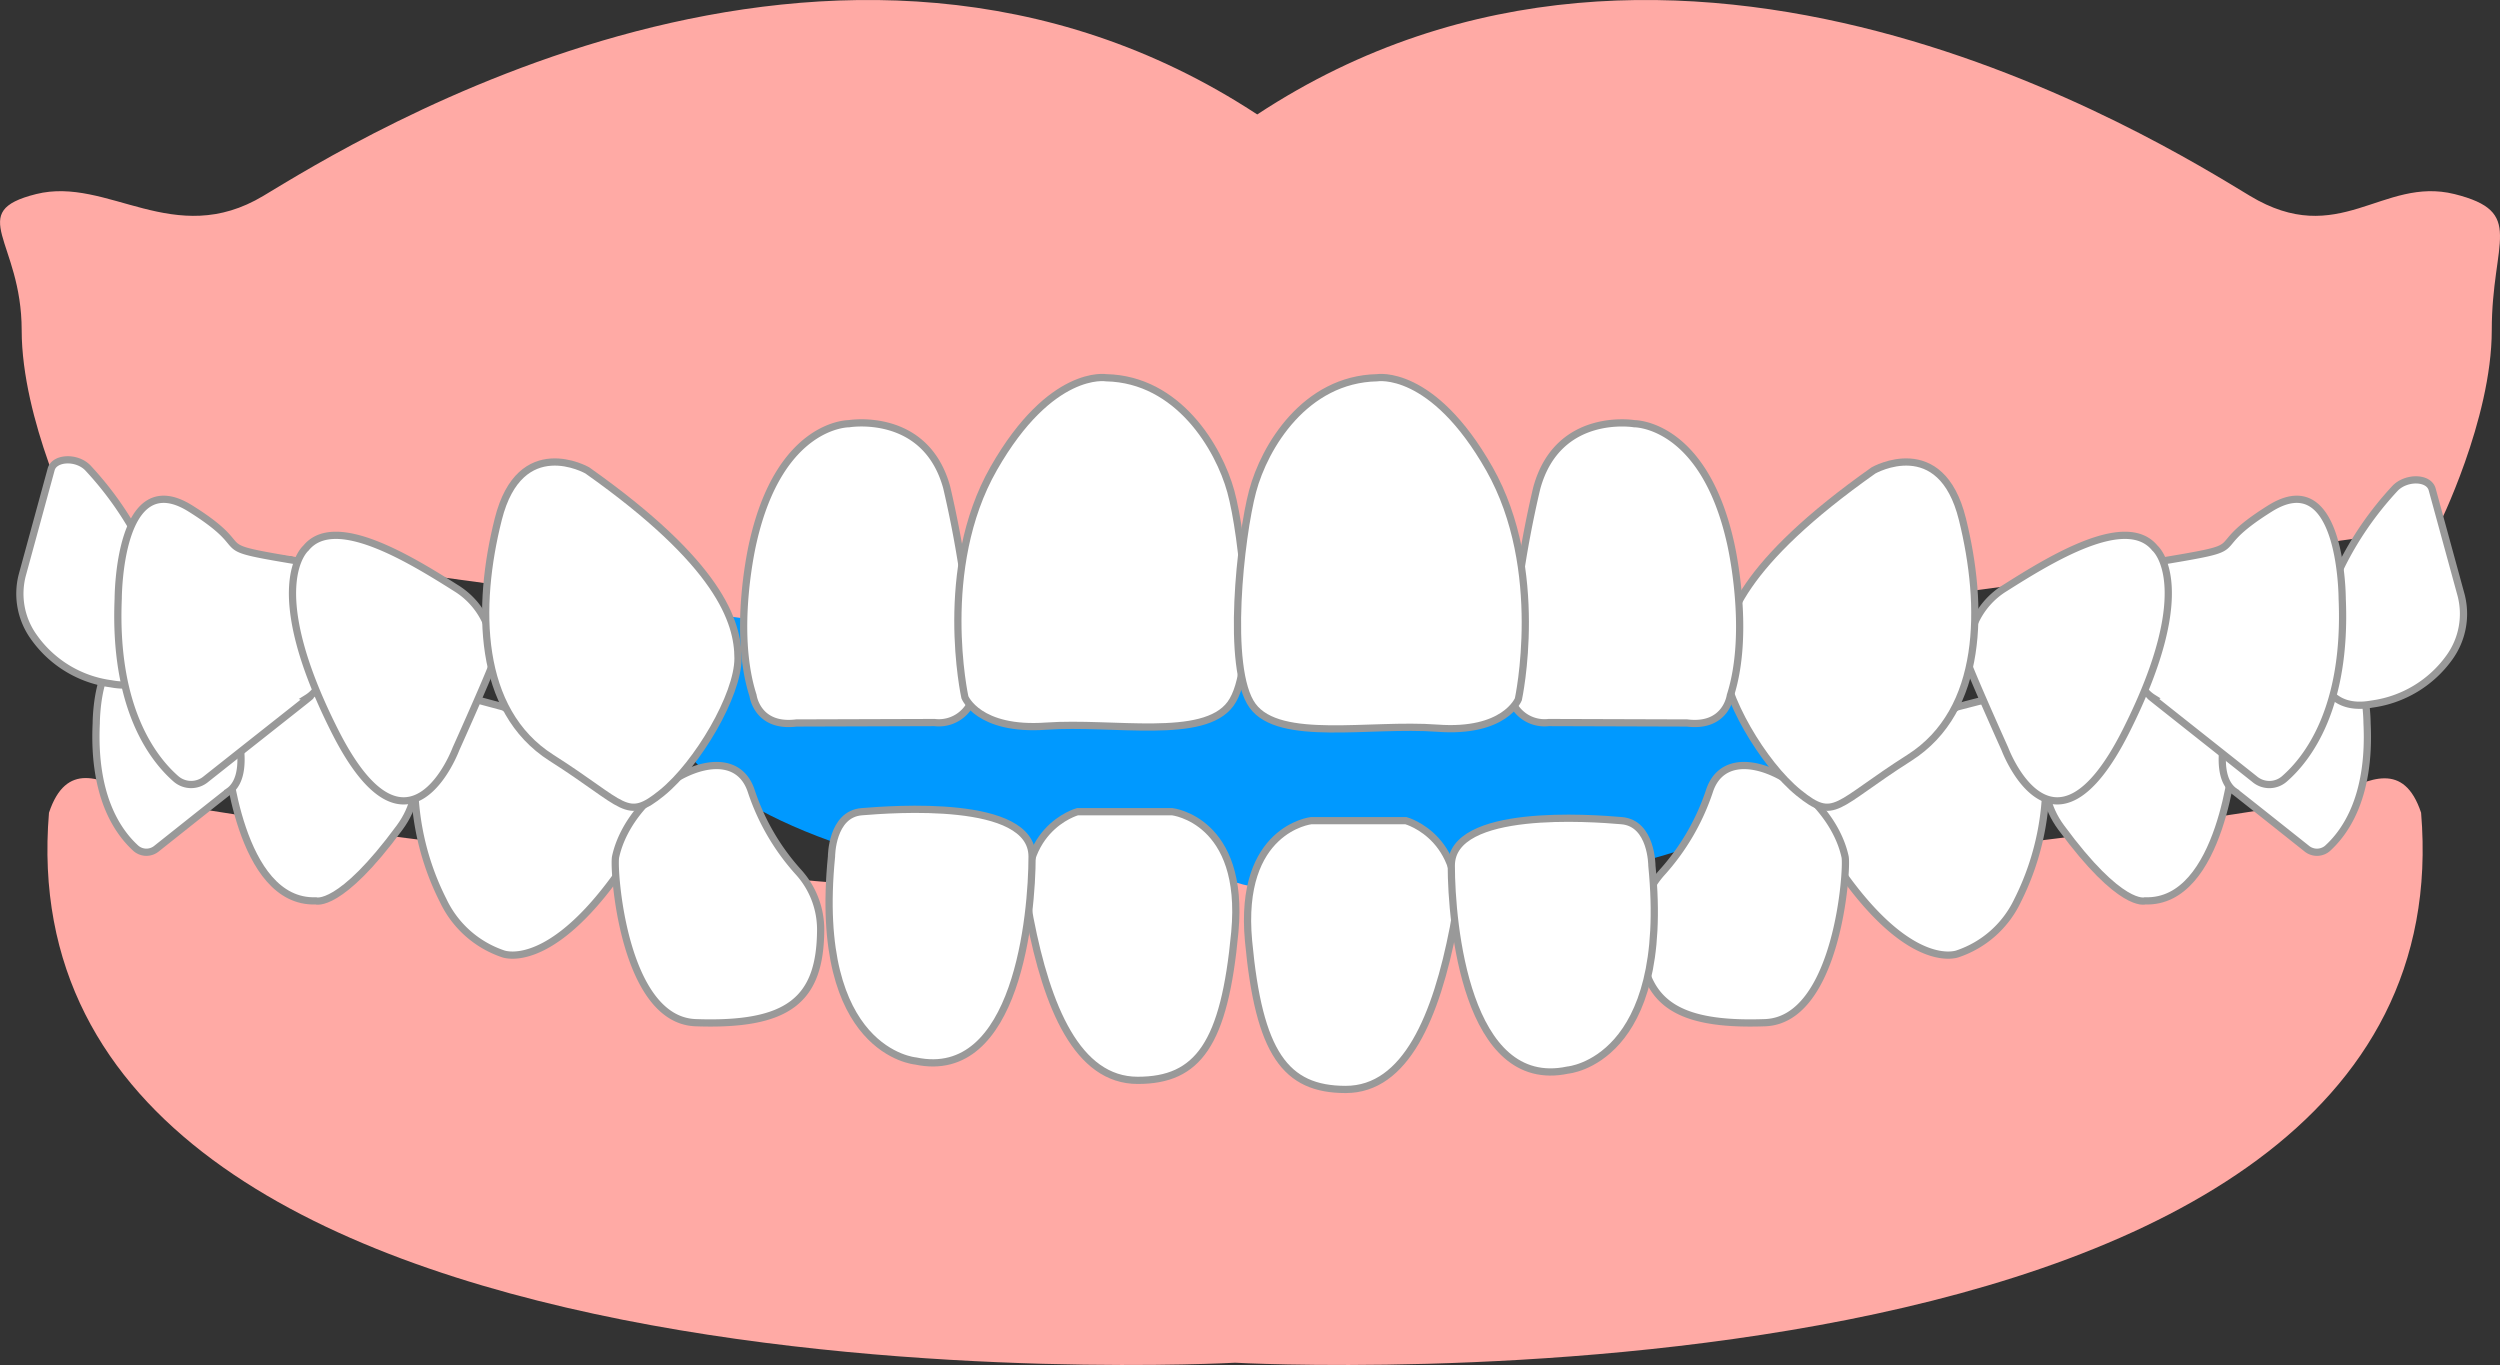
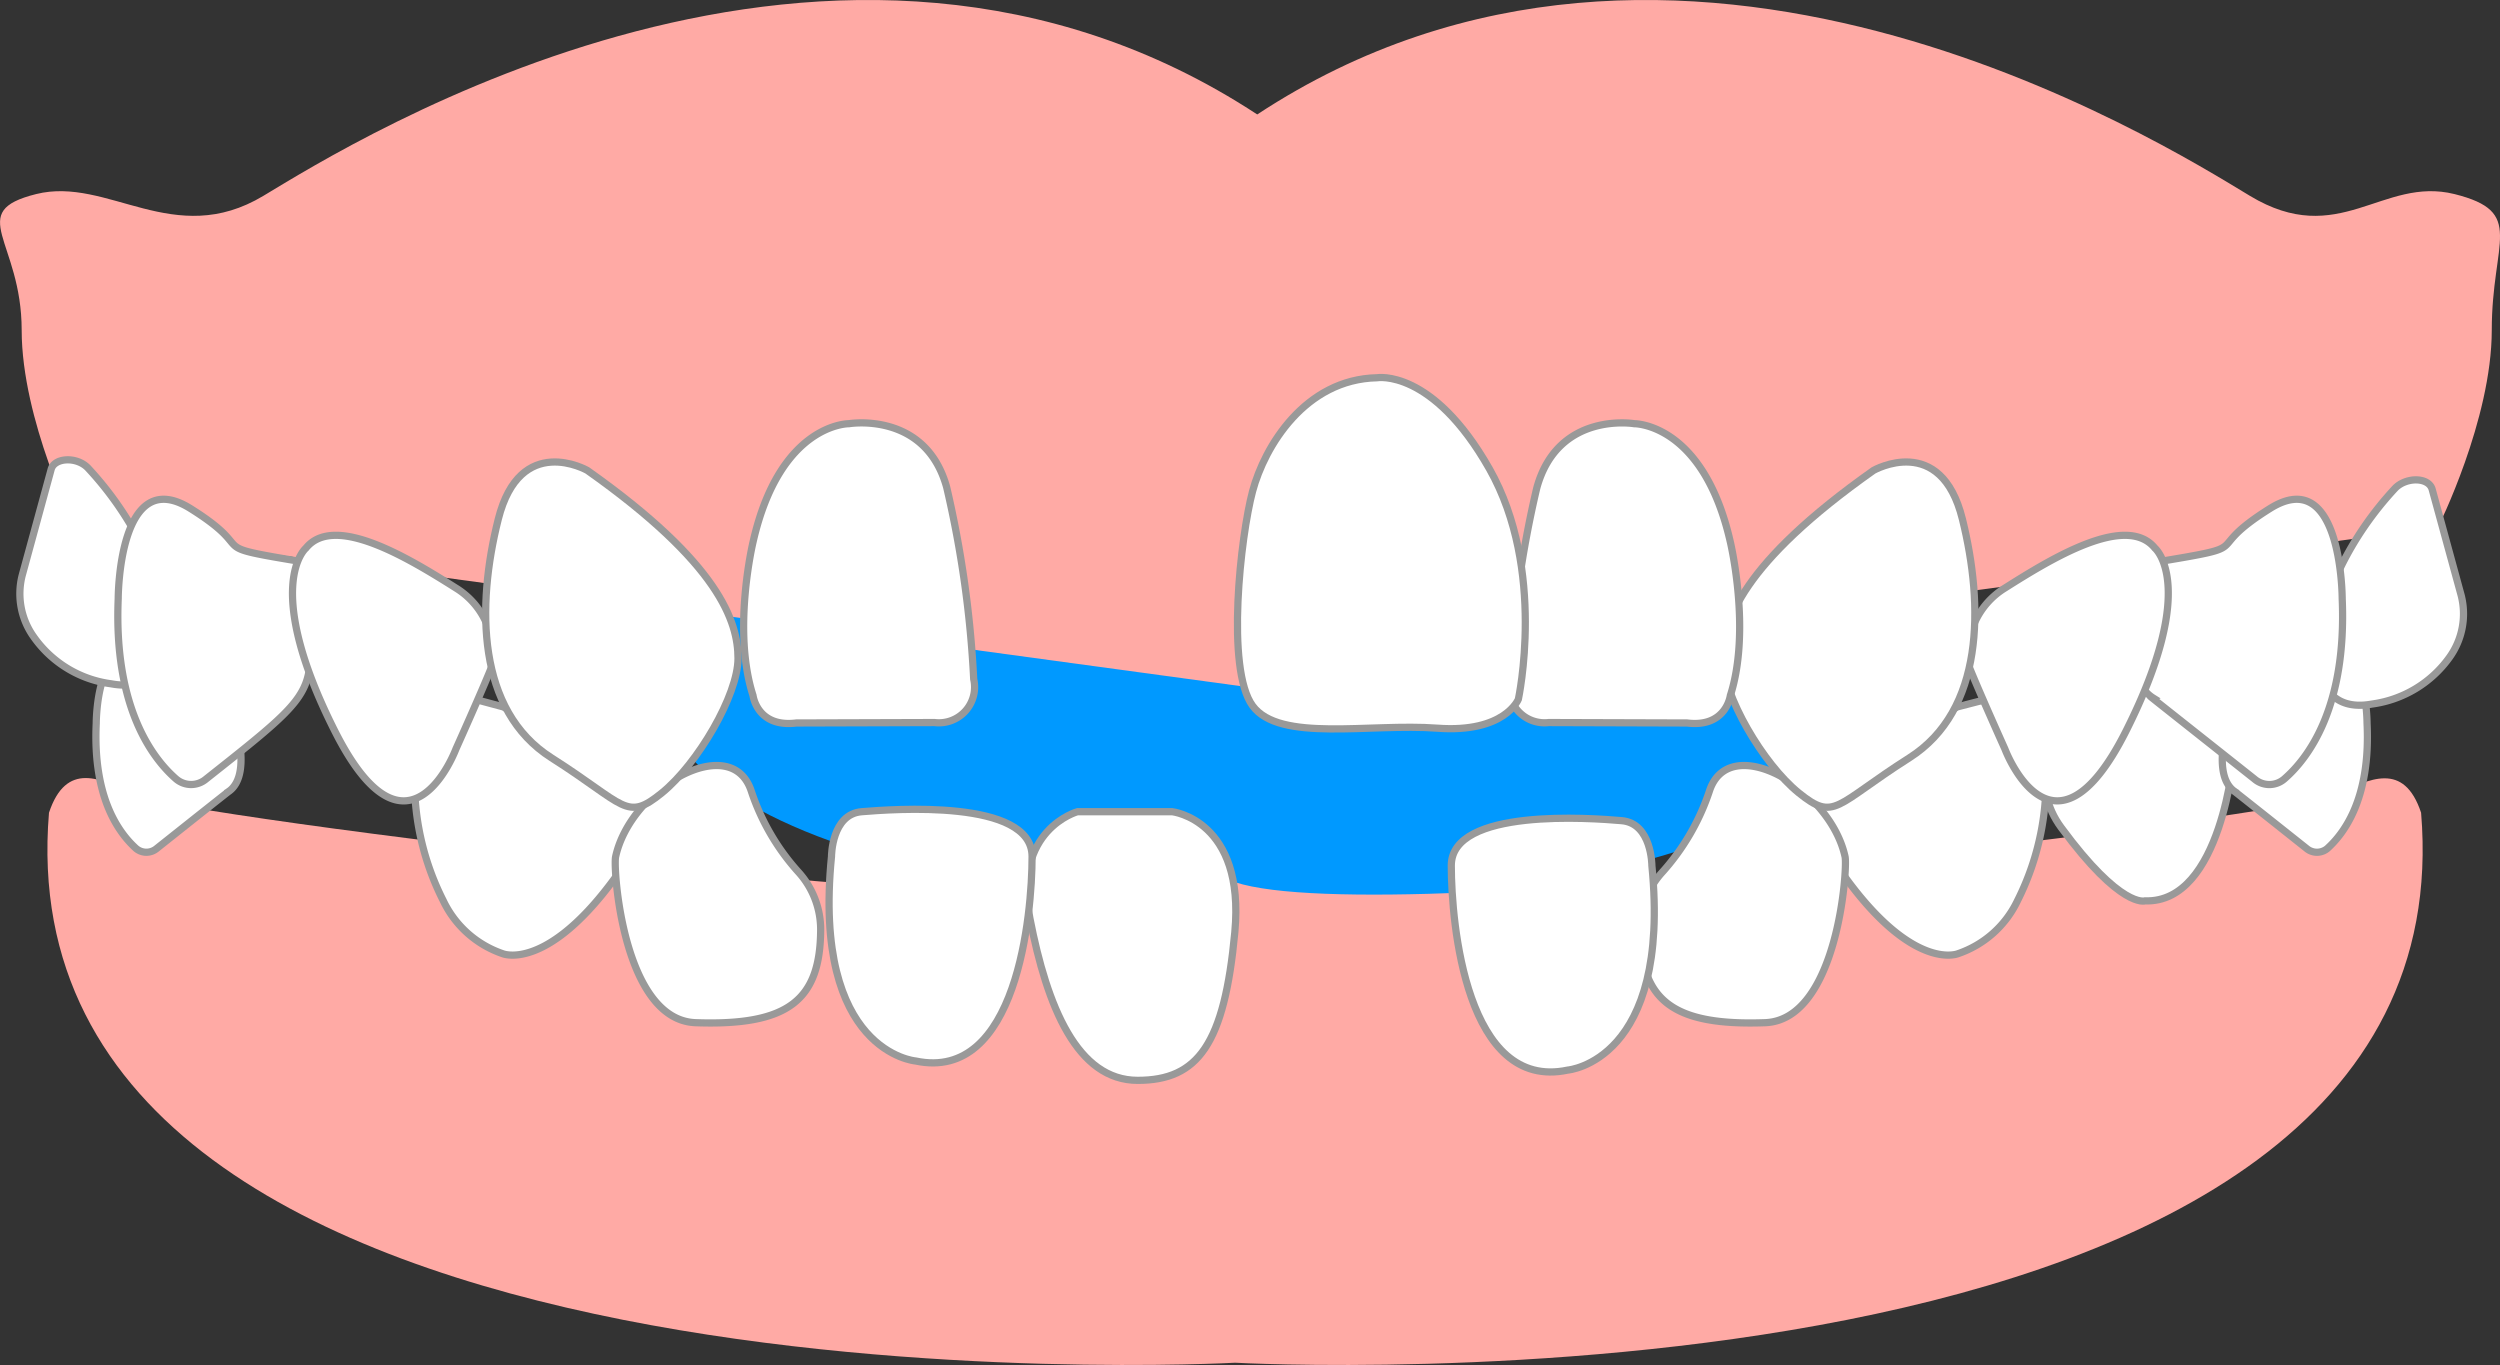
<svg xmlns="http://www.w3.org/2000/svg" viewBox="0 0 173 94.46">
  <rect x="0" y="0" width="173" height="94.46" fill="#333333" stroke="none" />
  <defs>
    <style>.cls-1{fill:#09f;}.cls-2{fill:#ffaaa5;}.cls-3{fill:#fff;stroke:#999;stroke-miterlimit:10;stroke-width:0.5px;}</style>
  </defs>
  <g id="レイヤー_2" data-name="レイヤー 2">
    <g id="レイヤー_1-2" data-name="レイヤー 1">
      <ellipse class="cls-1" cx="87.81" cy="48.65" rx="41.5" ry="14" />
      <path class="cls-2" d="M169.85,13.43c-5-1.24-8,3.84-14.16.12S116.08-11.2,87,7.92C57.84-11.2,24.42,9.83,18.23,13.55S7.46,12.19,2.5,13.43s-1,3.22-1,9.42S5.21,36.49,5.21,36.49L86.88,47.62v0l.08,0,.08,0v0l81.67-11.13s3.72-7.44,3.72-13.64S174.81,14.67,169.85,13.43Z" />
      <path class="cls-2" d="M167.54,56.24c-1.19-3.57-3.57-2.38-5.95-1.19s-65.42,9.51-76.12,6c-10.71,3.56-73.75-4.76-76.13-6s-4.76-2.38-5.95,1.19C-.18,99.06,85.47,94.3,85.47,94.3S171.11,99.06,167.54,56.24Z" />
      <path class="cls-3" d="M34.8,66s4,1.64,10-8.72c0,0,1.16-2.37-2.32-4.18s-7.65-4.18-7.65-4.18L32,48.16l-3.22,4a18.33,18.33,0,0,0,1.89,10.16A7.09,7.09,0,0,0,34.8,66Z" />
-       <path class="cls-3" d="M15.7,52.19s.83,10.33,6.15,10.15c0,0,1.66.57,5.81-5.08s-4.82-11.83-4.82-11.83S16.2,46,15.7,52.19Z" />
      <path class="cls-3" d="M56.79,64.33a5.93,5.93,0,0,0-1.5-3.94A15.77,15.77,0,0,1,52,54.78c-1.35-4.25-8.36-.28-9.4,4.51-.18.82.52,11.27,5.52,11.48C54.55,71,56.77,69.22,56.79,64.33Z" />
      <path class="cls-3" d="M135.48,66s-4,1.64-10-8.72c0,0-1.17-2.37,2.32-4.18s7.64-4.18,7.64-4.18l2.83-.73,3.22,4a18.44,18.44,0,0,1-1.89,10.16A7.09,7.09,0,0,1,135.48,66Z" />
      <path class="cls-3" d="M154.59,52.19s-.83,10.33-6.15,10.15c0,0-1.66.57-5.81-5.08s4.81-11.83,4.81-11.83S154.09,46,154.59,52.19Z" />
      <path class="cls-3" d="M113.5,64.33a5.83,5.83,0,0,1,1.5-3.94,15.92,15.92,0,0,0,3.28-5.61c1.34-4.25,8.36-.28,9.4,4.51.18.82-.52,11.27-5.52,11.48C115.74,71,113.52,69.22,113.5,64.33Z" />
      <path class="cls-3" d="M74.56,56.17s-4.48,1.23-3.29,7.38,3.29,11.21,7.46,11.21,6-2.5,6.72-10.26-4.33-8.33-4.33-8.33Z" />
      <path class="cls-3" d="M63.36,73.42s-7.16-.59-5.82-14.15c0,0,0-2.93,2.09-3.1s11.79-.92,11.79,3.1S70.38,74.91,63.36,73.42Z" />
-       <path class="cls-3" d="M97.29,56.79s4.48,1.23,3.29,7.38-3.29,11.22-7.46,11.22-6-2.51-6.72-10.27,4.33-8.33,4.33-8.33Z" />
      <path class="cls-3" d="M108.49,74.05s7.16-.6,5.82-14.15c0,0,0-2.93-2.09-3.11s-11.79-.91-11.79,3.11S101.47,75.54,108.49,74.05Z" />
      <path class="cls-3" d="M10.85,58.71a1.11,1.11,0,0,1-1.44,0c-1.1-1-3-3.39-2.75-8.66,0,0,0-6.5,3.5-4.33s.35,1.73,5.59,2.6c0,0,2.09,5.2,0,6.5C15.75,54.84,17.05,53.78,10.85,58.71Z" />
      <path class="cls-3" d="M3.54,32.48l-2,7.32a5.13,5.13,0,0,0,.8,4.28A7.8,7.8,0,0,0,7.7,47.32c5.7,1.07,4.68-8.17-1.6-14.92C5.34,31.58,3.77,31.65,3.54,32.48Z" />
      <path class="cls-3" d="M159.61,58.71a1.12,1.12,0,0,0,1.45,0c1.1-1,3-3.39,2.74-8.66,0,0,0-6.5-3.5-4.33s-.34,1.73-5.59,2.6c0,0-2.09,5.2,0,6.5C154.71,54.84,153.41,53.78,159.61,58.71Z" />
      <path class="cls-3" d="M168.31,33.88l2,7.31a5.15,5.15,0,0,1-.8,4.29,7.89,7.89,0,0,1-5.37,3.24c-5.7,1.06-4.68-8.18,1.6-14.93C166.5,33,168.08,33,168.31,33.88Z" />
-       <path class="cls-3" d="M14.27,53.9a1.6,1.6,0,0,1-2.09,0c-1.58-1.38-4.32-4.88-4-12.47,0,0,0-9.37,5-6.24s.5,2.49,8.08,3.74c0,0,3,7.5,0,9.37C21.35,48.33,23.23,46.81,14.27,53.9Z" />
+       <path class="cls-3" d="M14.27,53.9a1.6,1.6,0,0,1-2.09,0c-1.58-1.38-4.32-4.88-4-12.47,0,0,0-9.37,5-6.24s.5,2.49,8.08,3.74C21.35,48.33,23.23,46.81,14.27,53.9Z" />
      <path class="cls-3" d="M21.17,37.93s-3.09,2.57,2,12.66,8.38,1.24,8.38,1.24,1.8-4,2.47-5.68a5.33,5.33,0,0,0-2.46-5.45C28.36,38.68,23.15,35.48,21.17,37.93Z" />
      <path class="cls-3" d="M58.75,29.32s-4.77-.06-6.64,8.19c0,0-1.46,6.09,0,10.62,0,0,.28,2.24,3,1.9L64.67,50A2.47,2.47,0,0,0,67.38,47a74.45,74.45,0,0,0-1.87-13.28C64.05,28.43,58.75,29.32,58.75,29.32Z" />
      <path class="cls-3" d="M40.64,32.55S36,29.9,34.48,35.93,33,49.16,38.16,52.44s5.16,4.44,7.64,2.43,5.27-6.77,5.27-9.31S49.77,39,40.64,32.55Z" />
      <path class="cls-3" d="M156,53.9a1.58,1.58,0,0,0,2.08,0c1.59-1.38,4.33-4.88,4-12.47,0,0,0-9.37-5-6.24s-.51,2.49-8.08,3.74c0,0-3,7.5,0,9.37C148.94,48.33,147.06,46.81,156,53.9Z" />
      <path class="cls-3" d="M149.12,37.93s3.08,2.57-2,12.66-8.38,1.24-8.38,1.24-1.8-4-2.47-5.68a5.33,5.33,0,0,1,2.46-5.45C141.92,38.68,147.13,35.48,149.12,37.93Z" />
      <path class="cls-3" d="M129.65,32.55s4.66-2.65,6.15,3.38,1.49,13.23-3.67,16.51-5.16,4.44-7.65,2.43-5.26-6.77-5.26-9.31S120.51,39,129.65,32.55Z" />
-       <path class="cls-3" d="M76.55,26.14s-3.82-.66-7.78,6.27-2,15.84-2,15.84.93,2.33,5.61,2,10.9,1,12.77-1.54S86,37,85.17,34,81.54,26.25,76.55,26.14Z" />
      <path class="cls-3" d="M113.09,29.32s4.78-.06,6.65,8.19c0,0,1.45,6.09,0,10.62,0,0-.29,2.24-3,1.9L107.17,50a2.46,2.46,0,0,1-2.7-2.93,73.54,73.54,0,0,1,1.87-13.28C107.79,28.43,113.09,29.32,113.09,29.32Z" />
      <path class="cls-3" d="M95.29,26.14s3.83-.66,7.78,6.31,2,15.94,2,15.94-.94,2.35-5.61,2-10.91,1-12.78-1.55-.83-11.75,0-14.85S90.31,26.25,95.29,26.14Z" />
    </g>
  </g>
</svg>